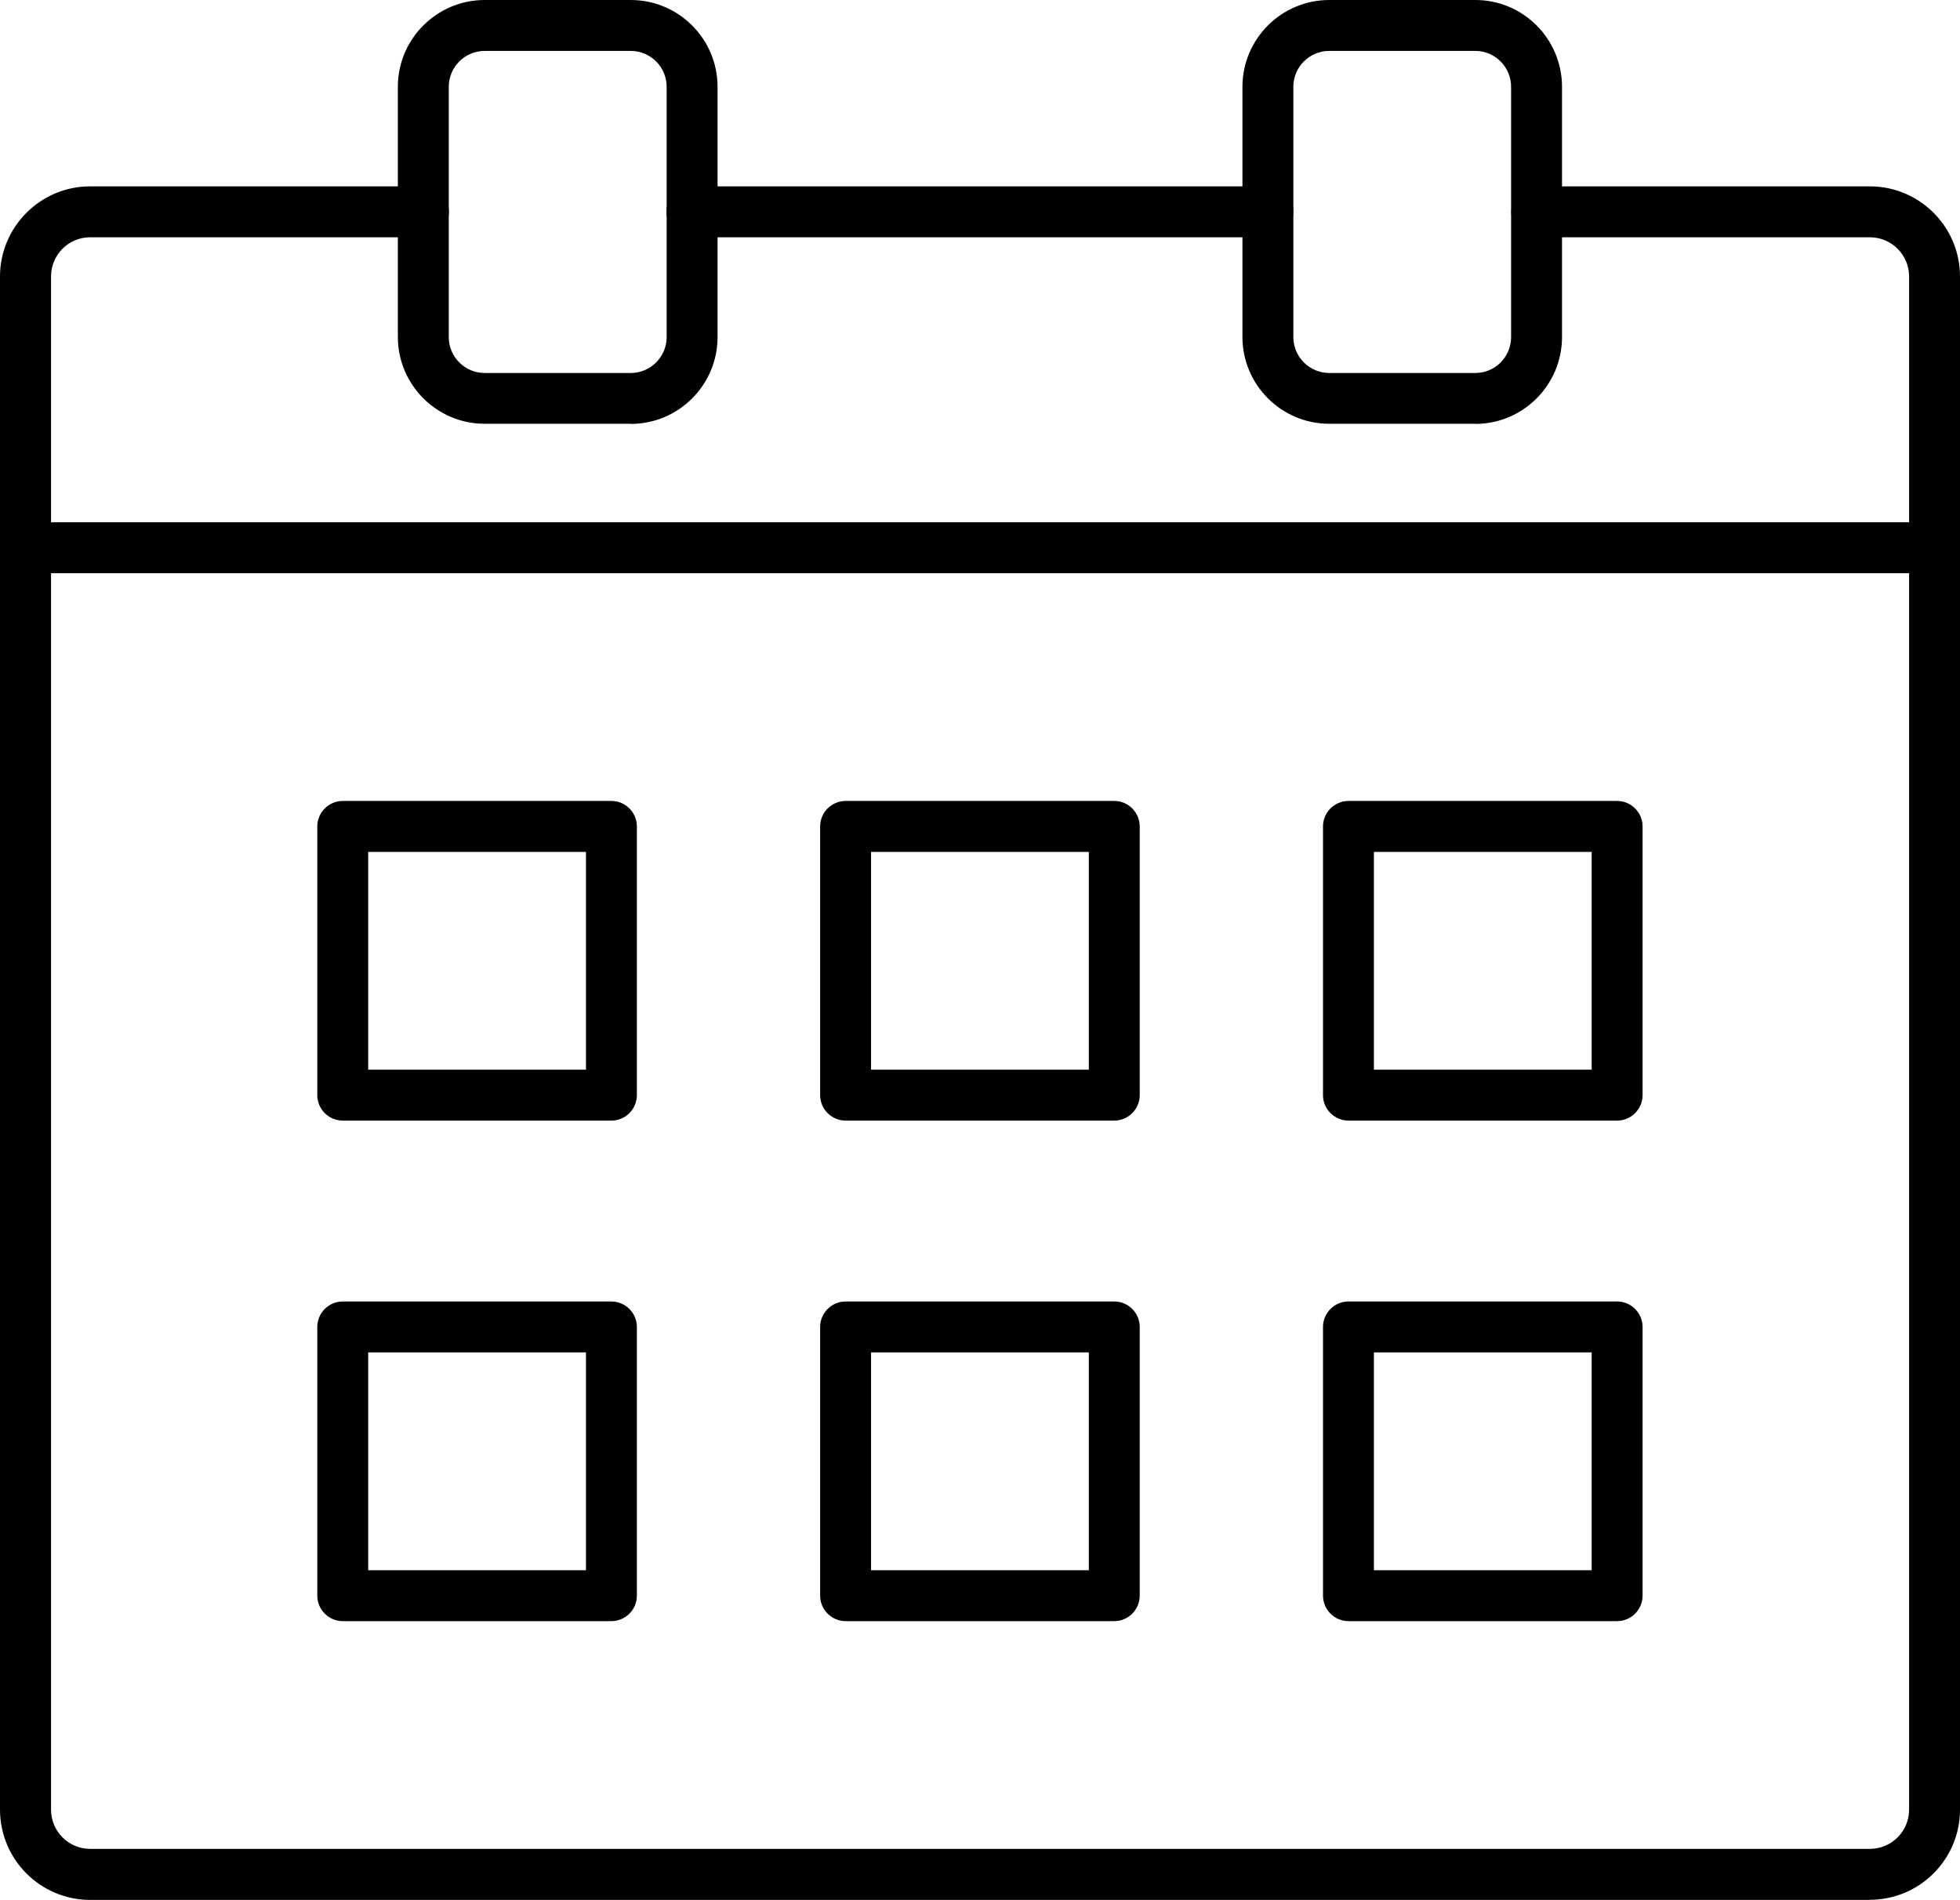
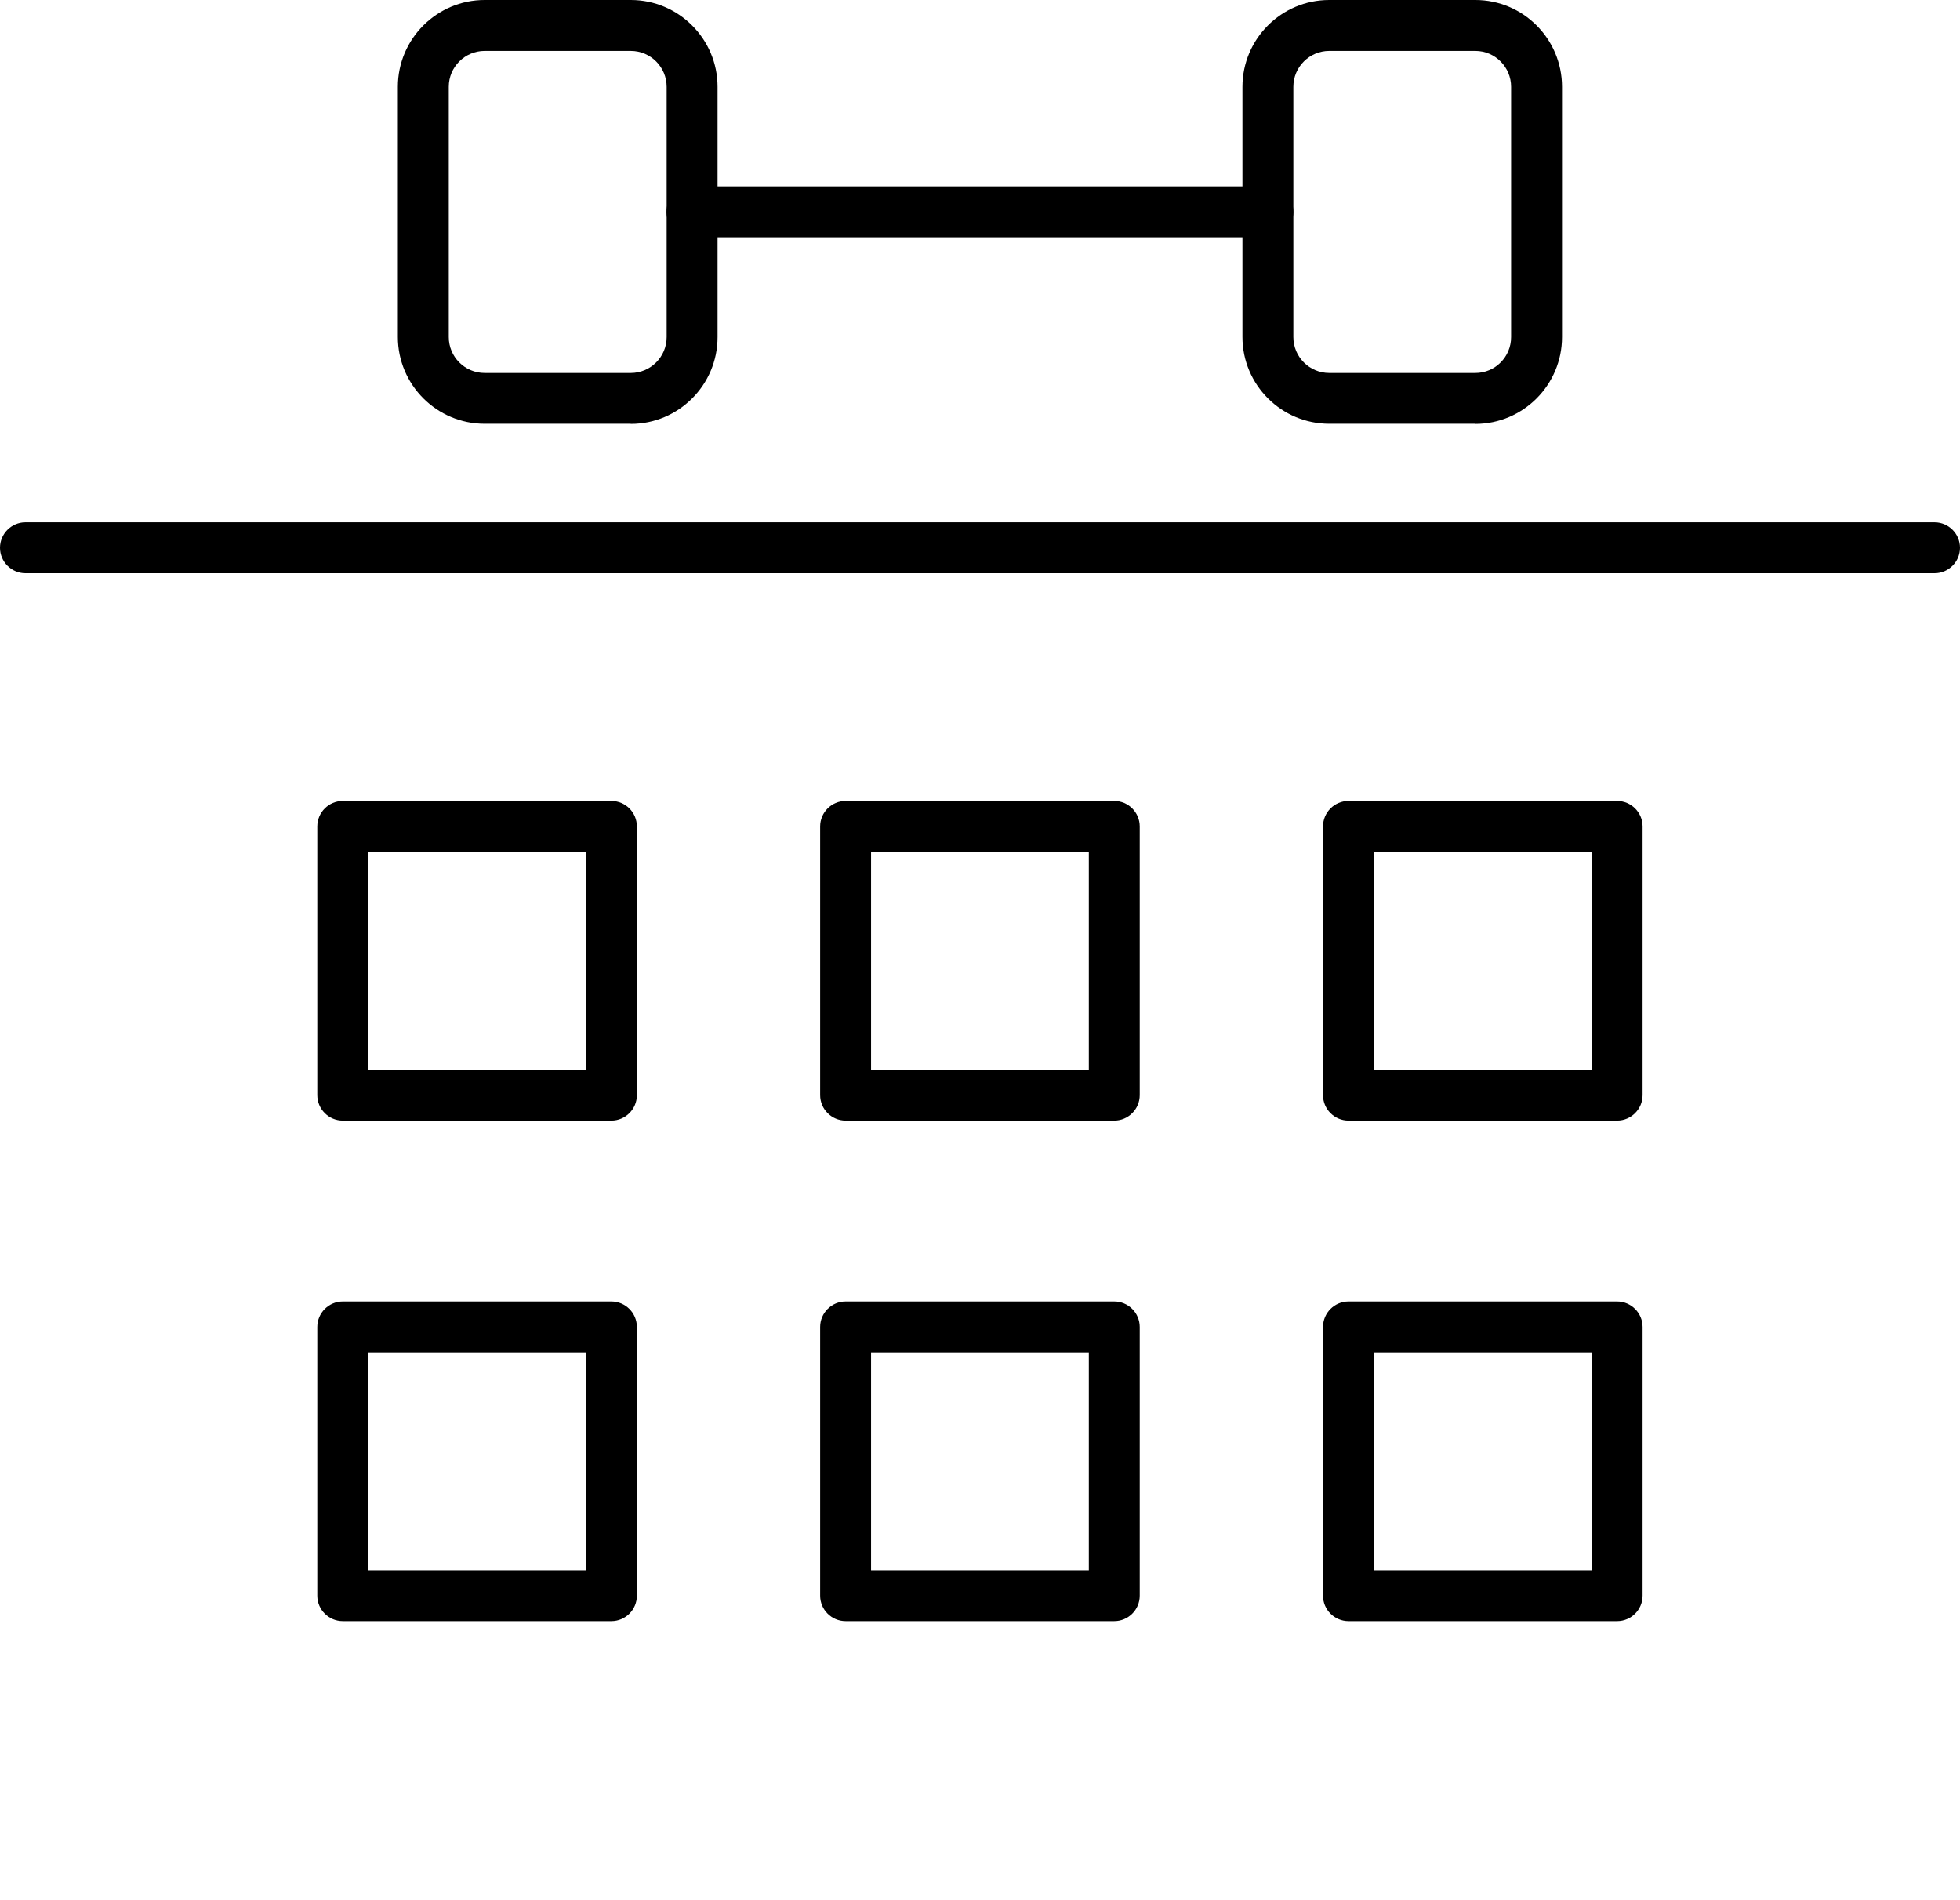
<svg xmlns="http://www.w3.org/2000/svg" id="_レイヤー_2" data-name="レイヤー 2" viewBox="0 0 154 149.25">
  <g id="Layer_1" data-name="Layer 1">
    <g>
      <path d="M99.62,18.64h-45.25c-1.1,0-2-.9-2-2s.9-2,2-2h45.25c1.1,0,2,.9,2,2s-.9,2-2,2Z" />
-       <path d="M146.92,149.25H7.08C3.18,149.25,0,146.07,0,142.16V21.72C0,17.82,3.18,14.64,7.08,14.64h26.19c1.1,0,2,.9,2,2s-.9,2-2,2H7.08c-1.7,0-3.07,1.38-3.07,3.08v120.44c0,1.7,1.38,3.08,3.07,3.08h139.84c1.7,0,3.08-1.38,3.08-3.08V21.72c0-1.7-1.38-3.08-3.08-3.08h-26.18c-1.1,0-2-.9-2-2s.9-2,2-2h26.18c3.91,0,7.08,3.18,7.08,7.08v120.44c0,3.91-3.18,7.08-7.08,7.08Z" />
      <path d="M152,45.03H2c-1.1,0-2-.9-2-2s.9-2,2-2h150c1.1,0,2,.9,2,2s-.9,2-2,2Z" />
      <path d="M49.56,33.29h-11.48c-3.76,0-6.82-3.06-6.82-6.82V6.82c0-3.76,3.06-6.82,6.82-6.82h11.48c3.76,0,6.82,3.06,6.82,6.82v19.66c0,3.76-3.06,6.82-6.82,6.82ZM38.08,4c-1.55,0-2.82,1.26-2.82,2.82v19.66c0,1.55,1.26,2.82,2.82,2.82h11.48c1.55,0,2.82-1.26,2.82-2.82V6.82c0-1.55-1.26-2.82-2.82-2.82h-11.48Z" />
      <path d="M115.92,33.29h-11.48c-3.76,0-6.82-3.06-6.82-6.82V6.82c0-3.76,3.06-6.82,6.82-6.82h11.48c3.76,0,6.81,3.06,6.81,6.82v19.66c0,3.76-3.06,6.82-6.81,6.82ZM104.44,4c-1.55,0-2.82,1.26-2.82,2.82v19.66c0,1.55,1.26,2.82,2.82,2.82h11.48c1.55,0,2.81-1.26,2.81-2.82V6.82c0-1.55-1.26-2.82-2.81-2.82h-11.48Z" />
      <g>
        <path d="M48.04,88.03h-21.11c-1.1,0-2-.9-2-2v-21.11c0-1.1.9-2,2-2h21.11c1.1,0,2,.9,2,2v21.11c0,1.1-.9,2-2,2ZM28.93,84.03h17.11v-17.11h-17.11v17.11Z" />
        <path d="M87.55,88.03h-21.11c-1.1,0-2-.9-2-2v-21.11c0-1.1.9-2,2-2h21.11c1.1,0,2,.9,2,2v21.11c0,1.1-.9,2-2,2ZM68.44,84.03h17.11v-17.11h-17.11v17.11Z" />
        <path d="M127.06,88.03h-21.11c-1.1,0-2-.9-2-2v-21.11c0-1.1.9-2,2-2h21.11c1.1,0,2,.9,2,2v21.11c0,1.1-.9,2-2,2ZM107.95,84.03h17.11v-17.11h-17.11v17.11Z" />
        <path d="M48.04,127.35h-21.11c-1.1,0-2-.9-2-2v-21.11c0-1.1.9-2,2-2h21.11c1.1,0,2,.9,2,2v21.11c0,1.1-.9,2-2,2ZM28.93,123.35h17.11v-17.11h-17.11v17.11Z" />
        <path d="M87.55,127.35h-21.11c-1.1,0-2-.9-2-2v-21.11c0-1.1.9-2,2-2h21.11c1.1,0,2,.9,2,2v21.11c0,1.1-.9,2-2,2ZM68.44,123.35h17.11v-17.11h-17.11v17.11Z" />
        <path d="M127.06,127.35h-21.11c-1.1,0-2-.9-2-2v-21.11c0-1.1.9-2,2-2h21.11c1.1,0,2,.9,2,2v21.11c0,1.1-.9,2-2,2ZM107.95,123.35h17.11v-17.11h-17.11v17.11Z" />
      </g>
    </g>
  </g>
</svg>